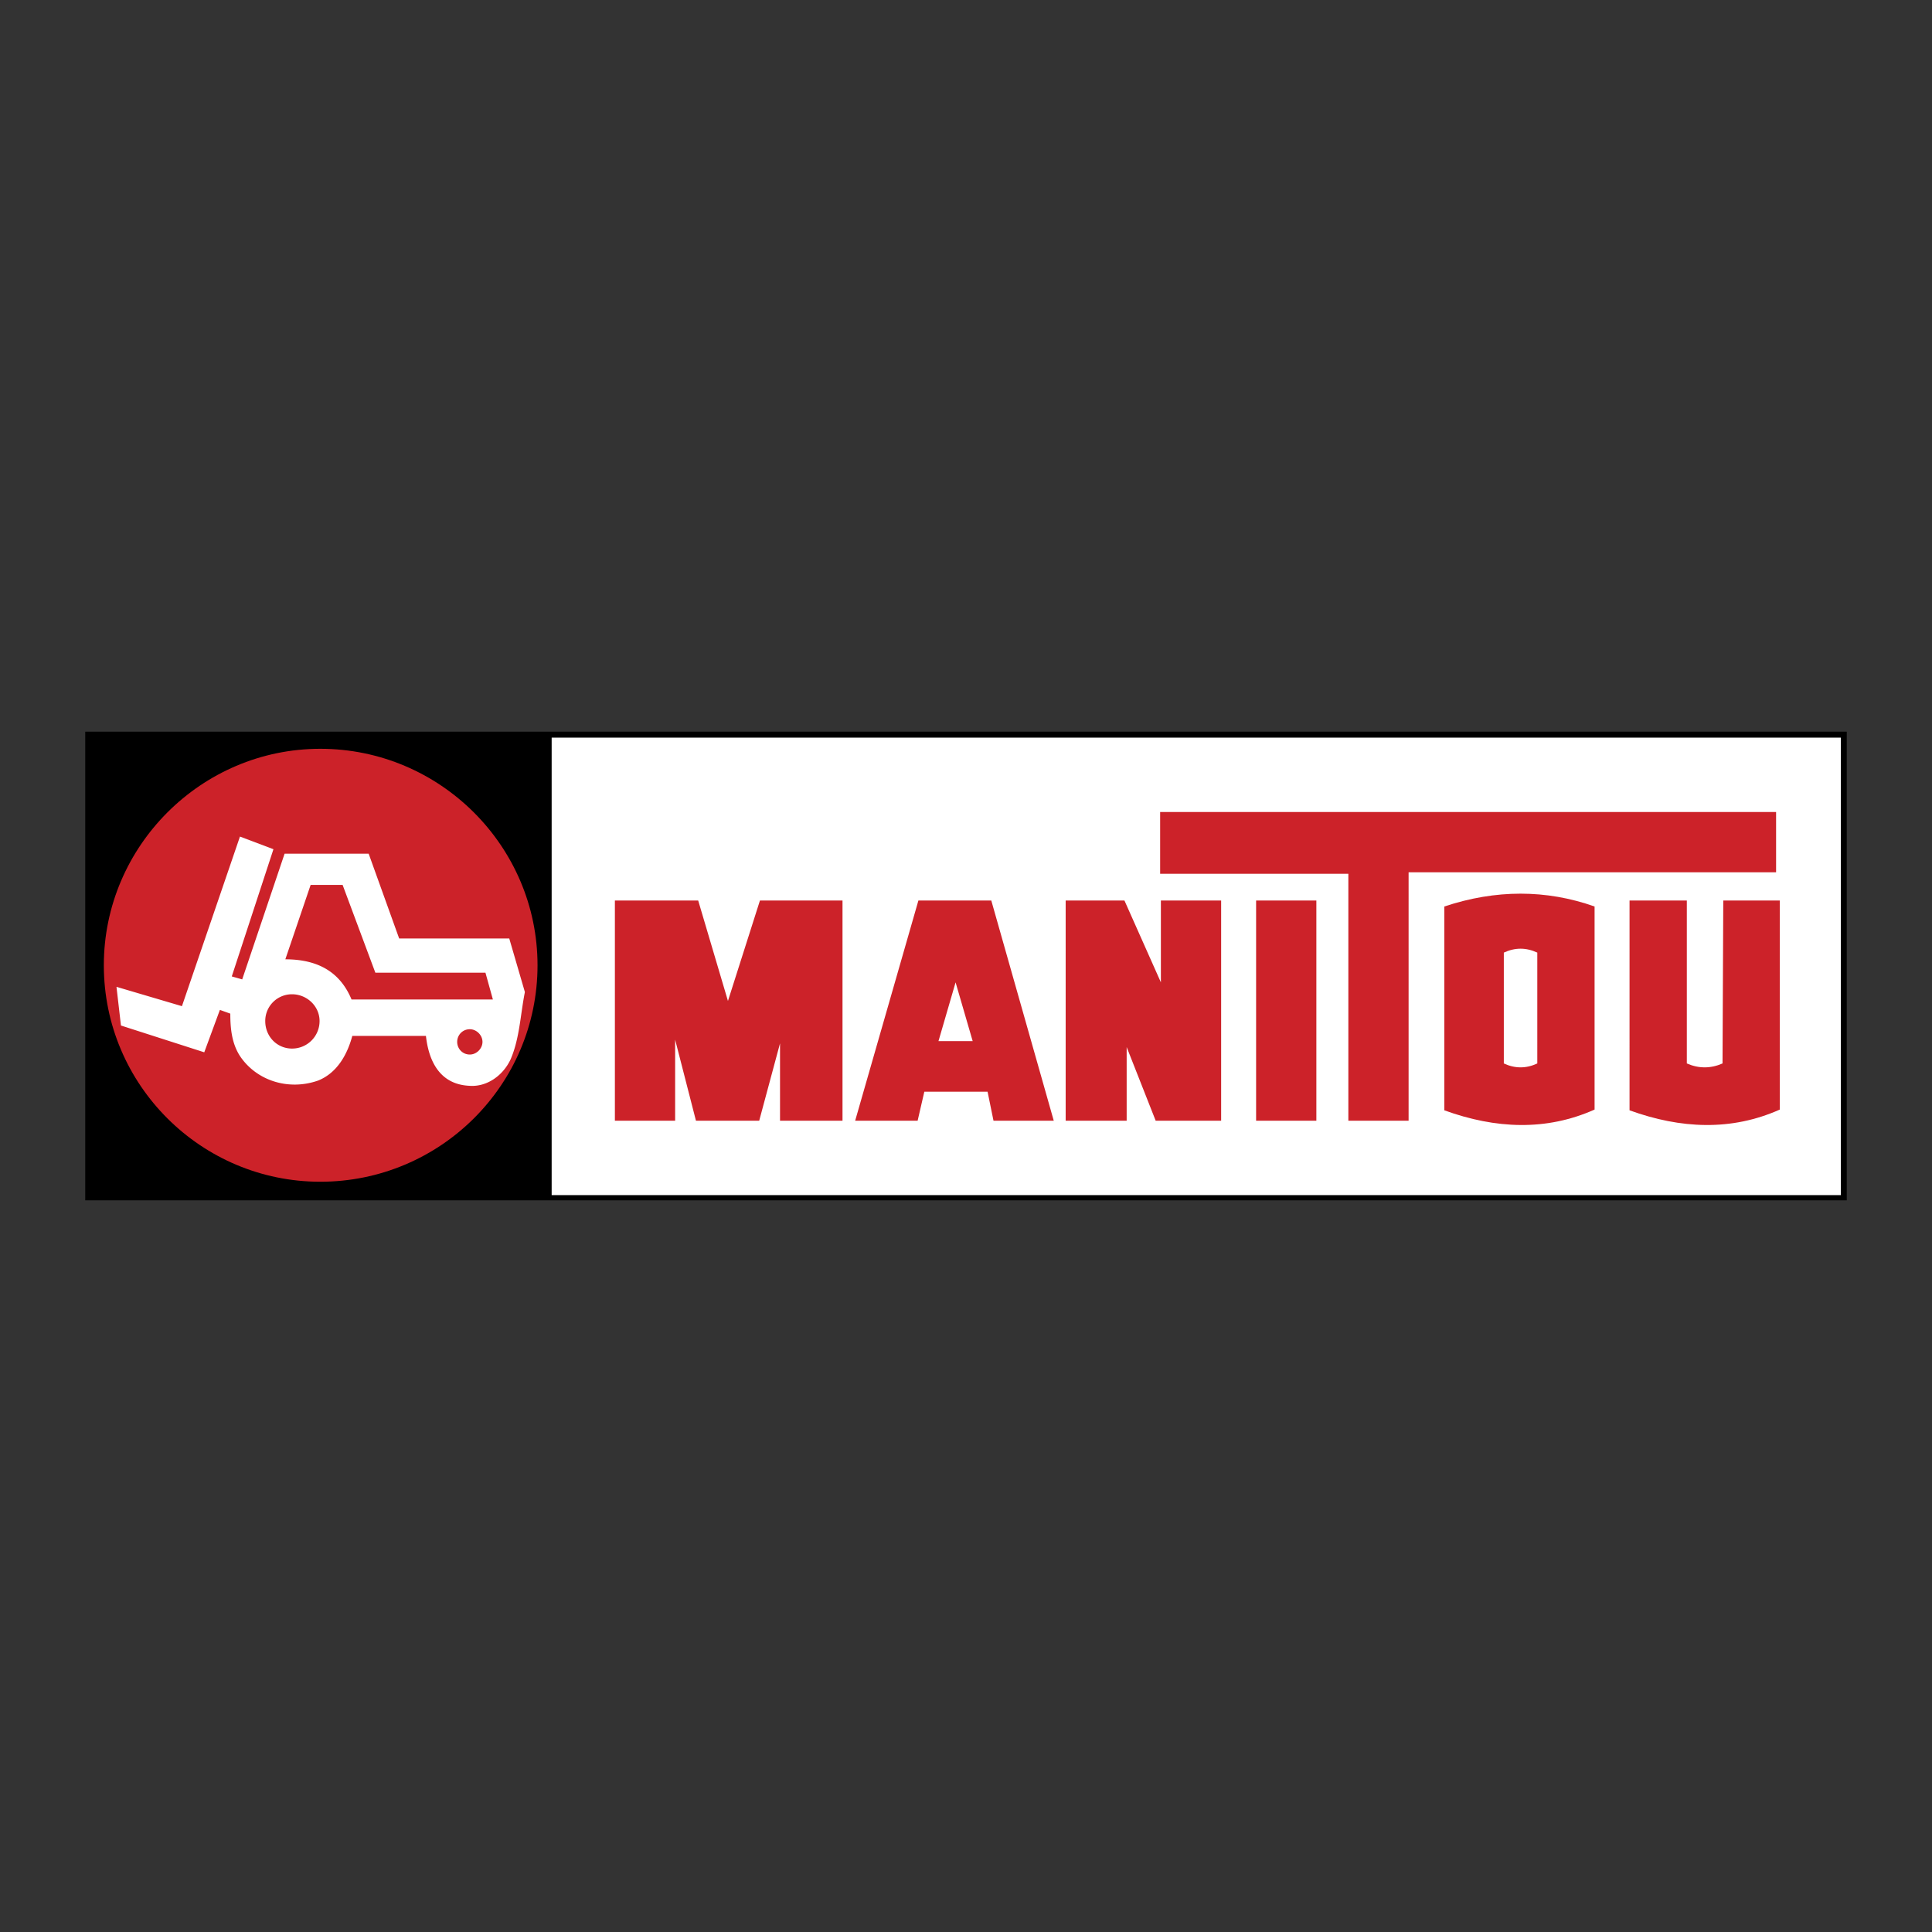
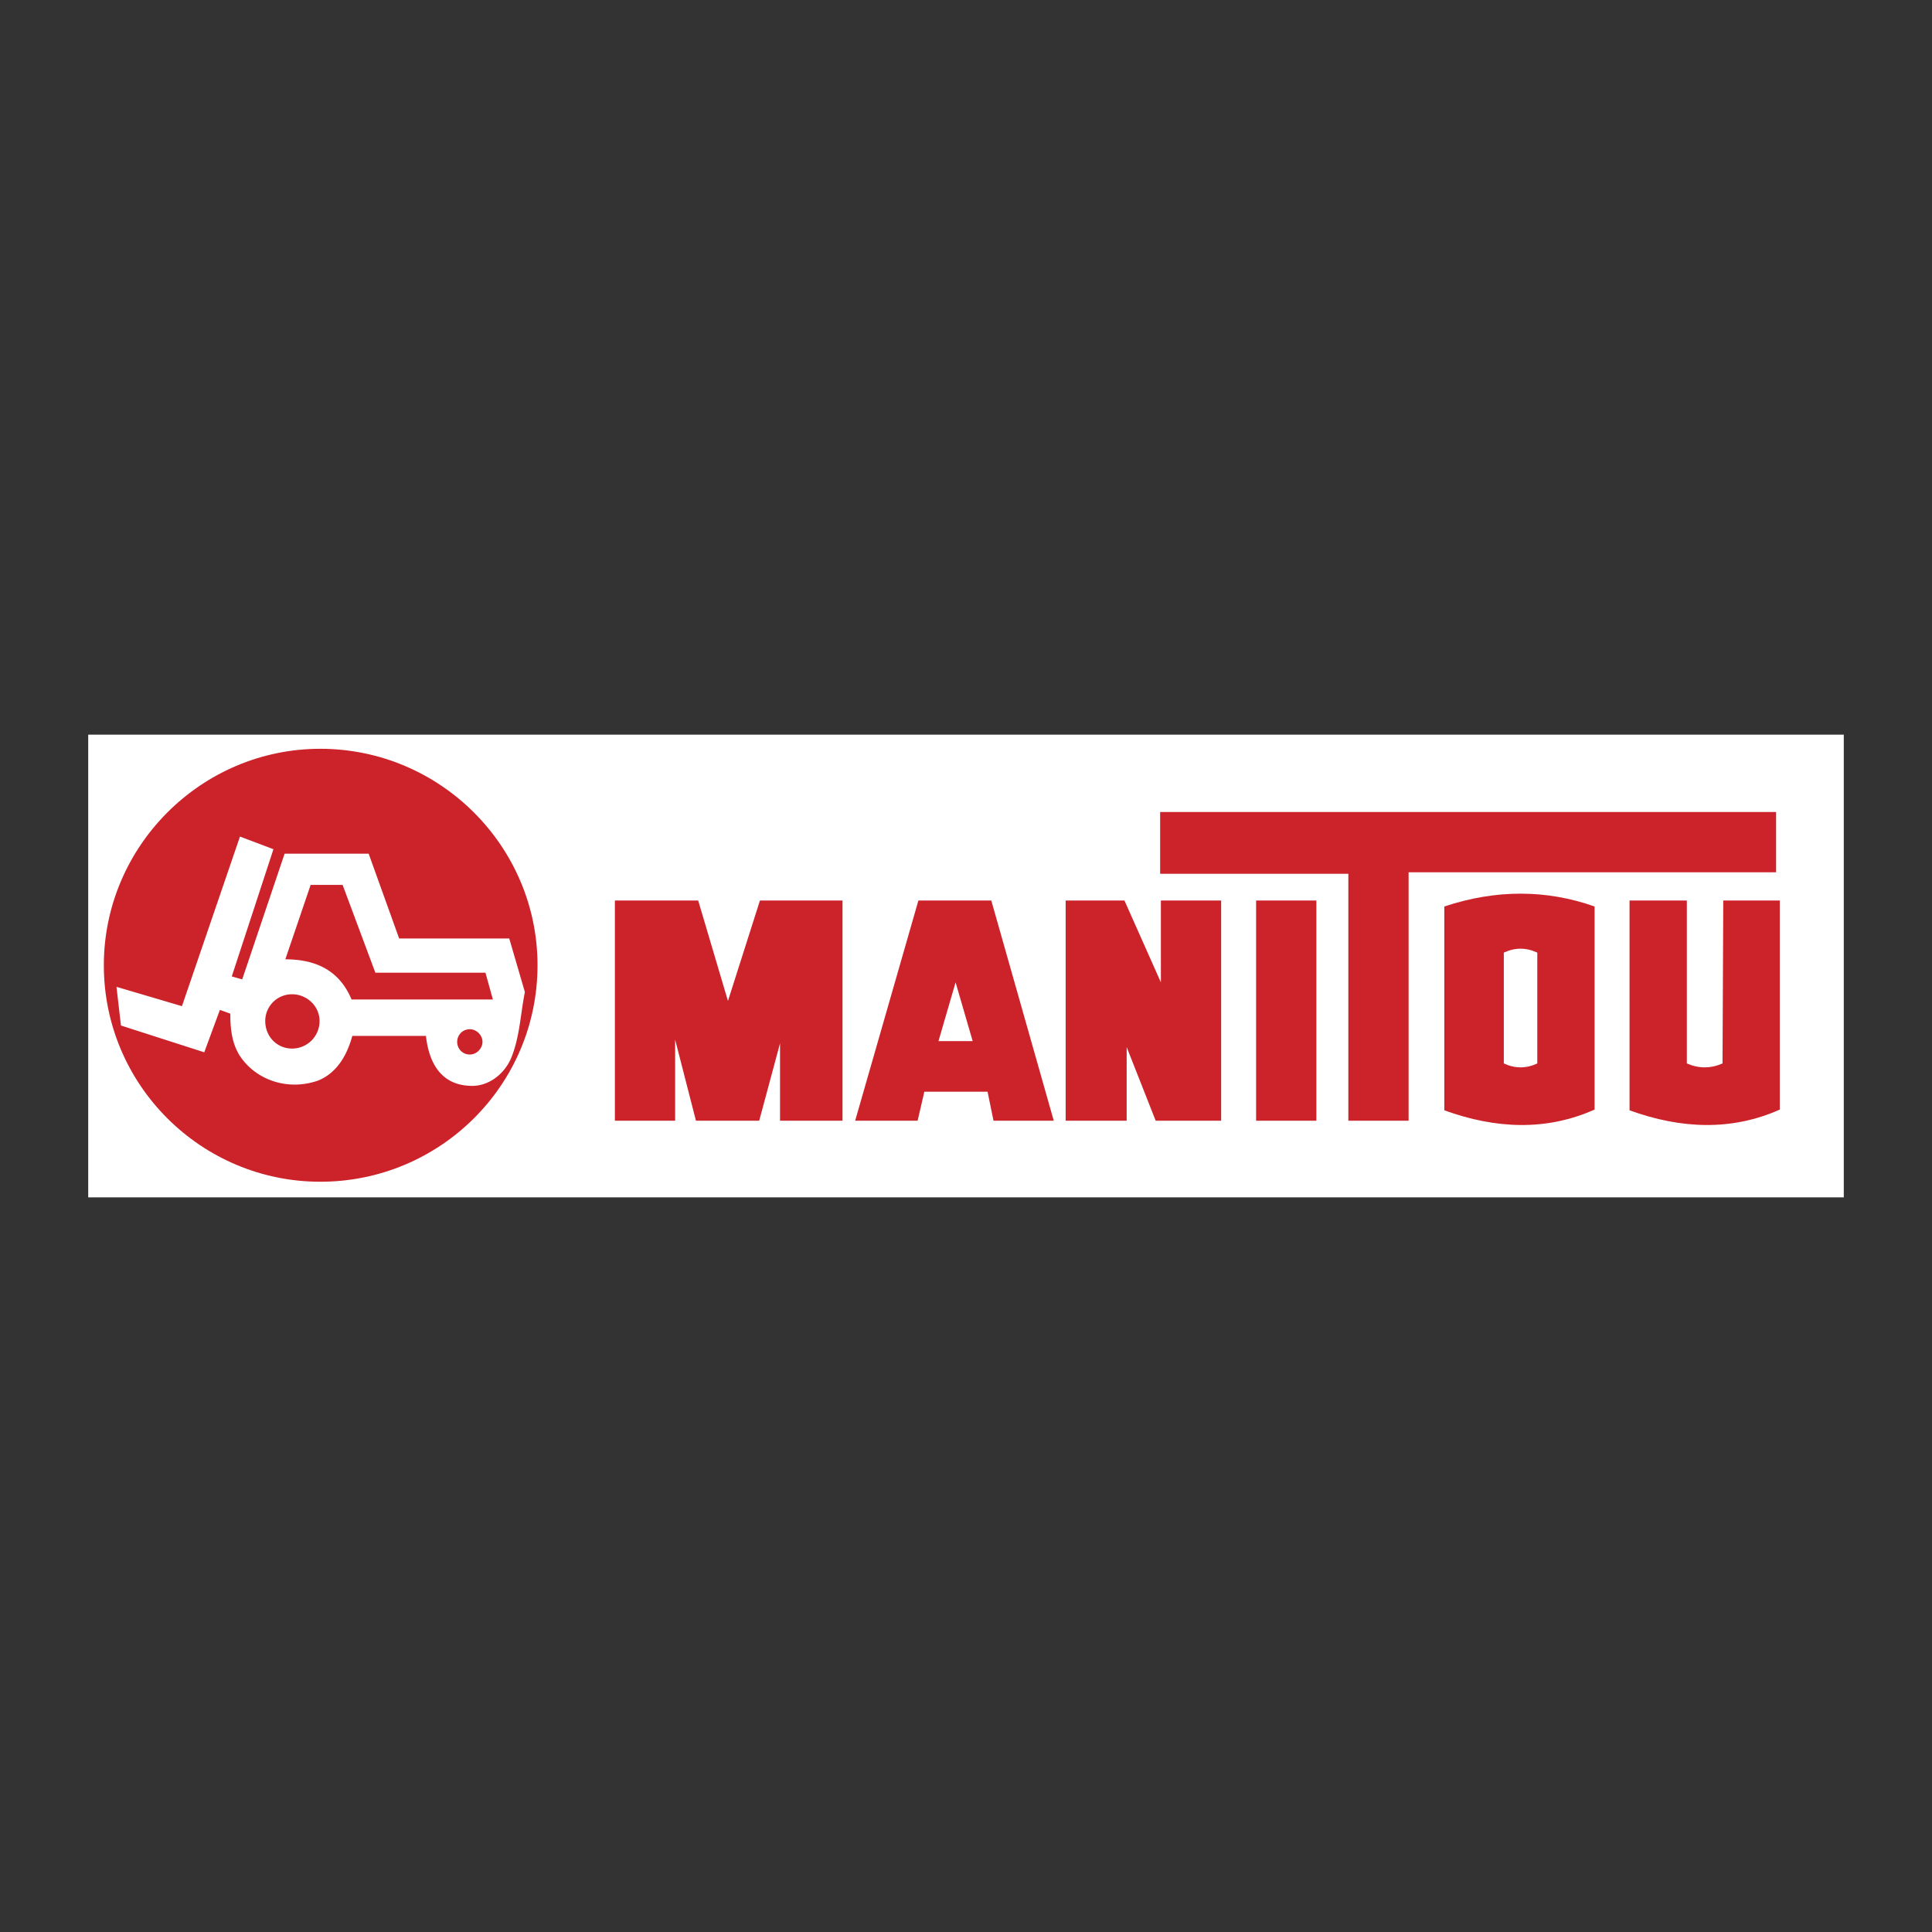
<svg xmlns="http://www.w3.org/2000/svg" width="2500" height="2500" viewBox="0 0 192.756 192.756">
  <rect x="0" y="0" width="192.756" height="192.756" fill="#333333" stroke="none" />
  <g fill-rule="evenodd" clip-rule="evenodd">
-     <path fill="#fff" fill-opacity="0" d="M0 0h192.756v192.756H0V0z" />
    <path fill="#fff" d="M8.801 73.296h175.154v46.164H8.801V73.296z" />
-     <path d="M8.801 73h175.451v46.757H8.504V73h.297z" />
    <path fill="#fff" d="M183.658 73.594H55.039v45.643h128.619V73.594z" />
    <path d="M31.957 74.707c11.949 0 21.672 9.723 21.672 21.598 0 11.948-9.723 21.597-21.672 21.597-11.875 0-21.597-9.648-21.597-21.597-.001-11.876 9.722-21.598 21.597-21.598z" fill="#cc2229" />
    <path d="M11.621 98.456l6.531 1.93 5.789-16.921 3.34 1.262-4.157 12.691 1.04.297 4.23-12.542h8.387l3.043 8.461h10.984l1.559 5.343c-.445 2.227-.52 4.602-1.41 6.68-.742 1.633-2.375 2.82-4.156 2.672-2.82-.148-4.008-2.301-4.305-4.973h-7.348c-.52 1.93-1.558 3.711-3.414 4.453-2.969 1.039-6.16 0-7.793-2.449-.816-1.262-.964-2.746-.964-4.23l-1.04-.371-1.558 4.23-8.312-2.672-.446-3.861zm19.371-10.167h3.191l3.266 8.757h10.984l.742 2.672H35.073c-1.113-2.672-3.266-4.007-6.605-4.007l2.524-7.422zm-1.856 10.909c1.485 0 2.747 1.188 2.747 2.672a2.74 2.74 0 0 1-2.747 2.746c-1.484 0-2.672-1.188-2.672-2.746a2.661 2.661 0 0 1 2.672-2.672zm17.739 3.489c.668 0 1.262.594 1.262 1.262s-.594 1.262-1.262 1.262c-.742 0-1.262-.594-1.262-1.262s.519-1.262 1.262-1.262z" fill="#fff" />
    <path d="M61.347 111.815V89.847h8.312l2.969 10.019 3.191-10.019h8.238v21.968h-6.234v-7.719l-2.078 7.719h-6.309l-2.078-8.09v8.09h-6.011zm23.972 0l6.309-21.968h7.274l6.232 21.968h-6.012l-.592-2.895h-6.31l-.668 2.895h-6.233zm8.313-7.941h3.413l-1.706-5.863-1.707 5.863zm12.69 7.941V89.847h5.865l3.635 8.164v-8.164h6.012v21.968h-6.531l-2.895-7.348v7.348h-6.086zm19-21.968h6.012v21.968h-6.012V89.847zm9.203 21.968h6.012V87.027h36.664v-6.012h-61.453v6.16h18.777v24.64zm9.575-1.039V90.441c5.121-1.707 10.168-1.707 14.992 0v20.261c-4.824 2.152-9.871 1.93-14.992.074zm5.937-15.734c1.113-.52 2.227-.52 3.34 0V106.1c-1.113.52-2.227.52-3.34 0V95.042zm27.535-5.195v20.855c-4.824 2.152-9.871 1.93-14.992.074V89.847h5.715V106.1c1.188.52 2.375.52 3.562 0l.074-16.253h5.641z" fill="#cc2229" />
  </g>
</svg>